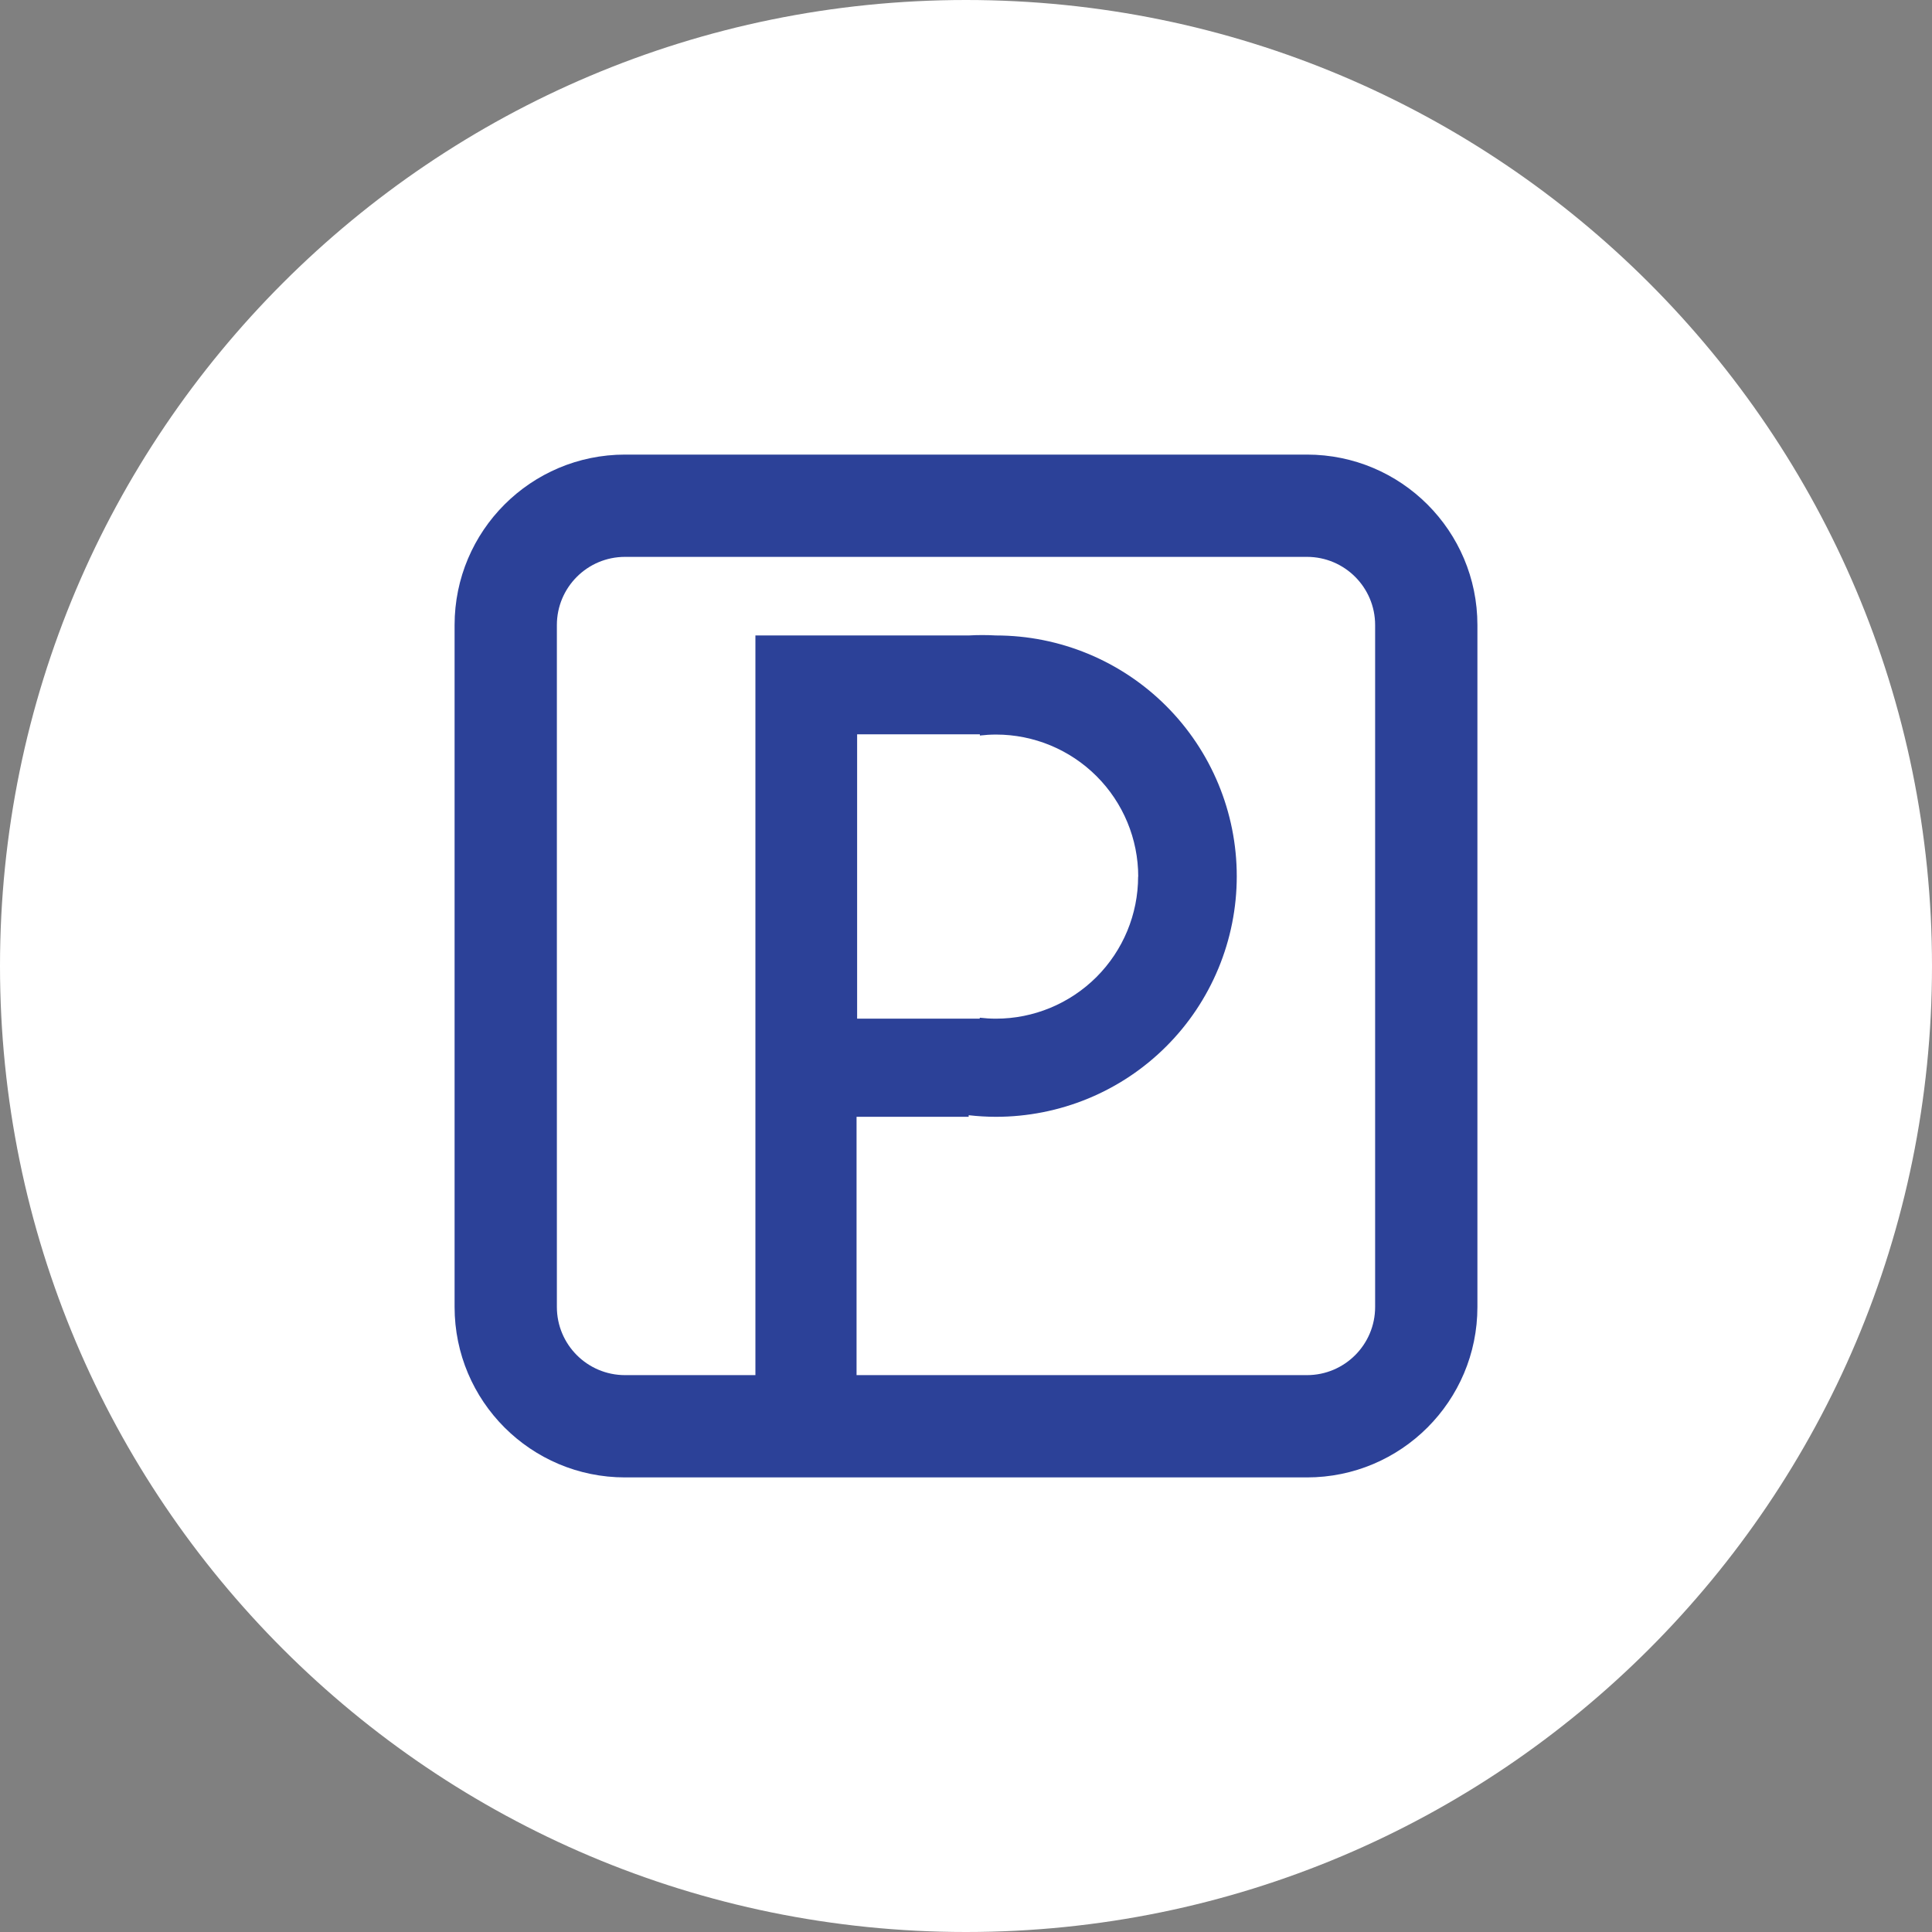
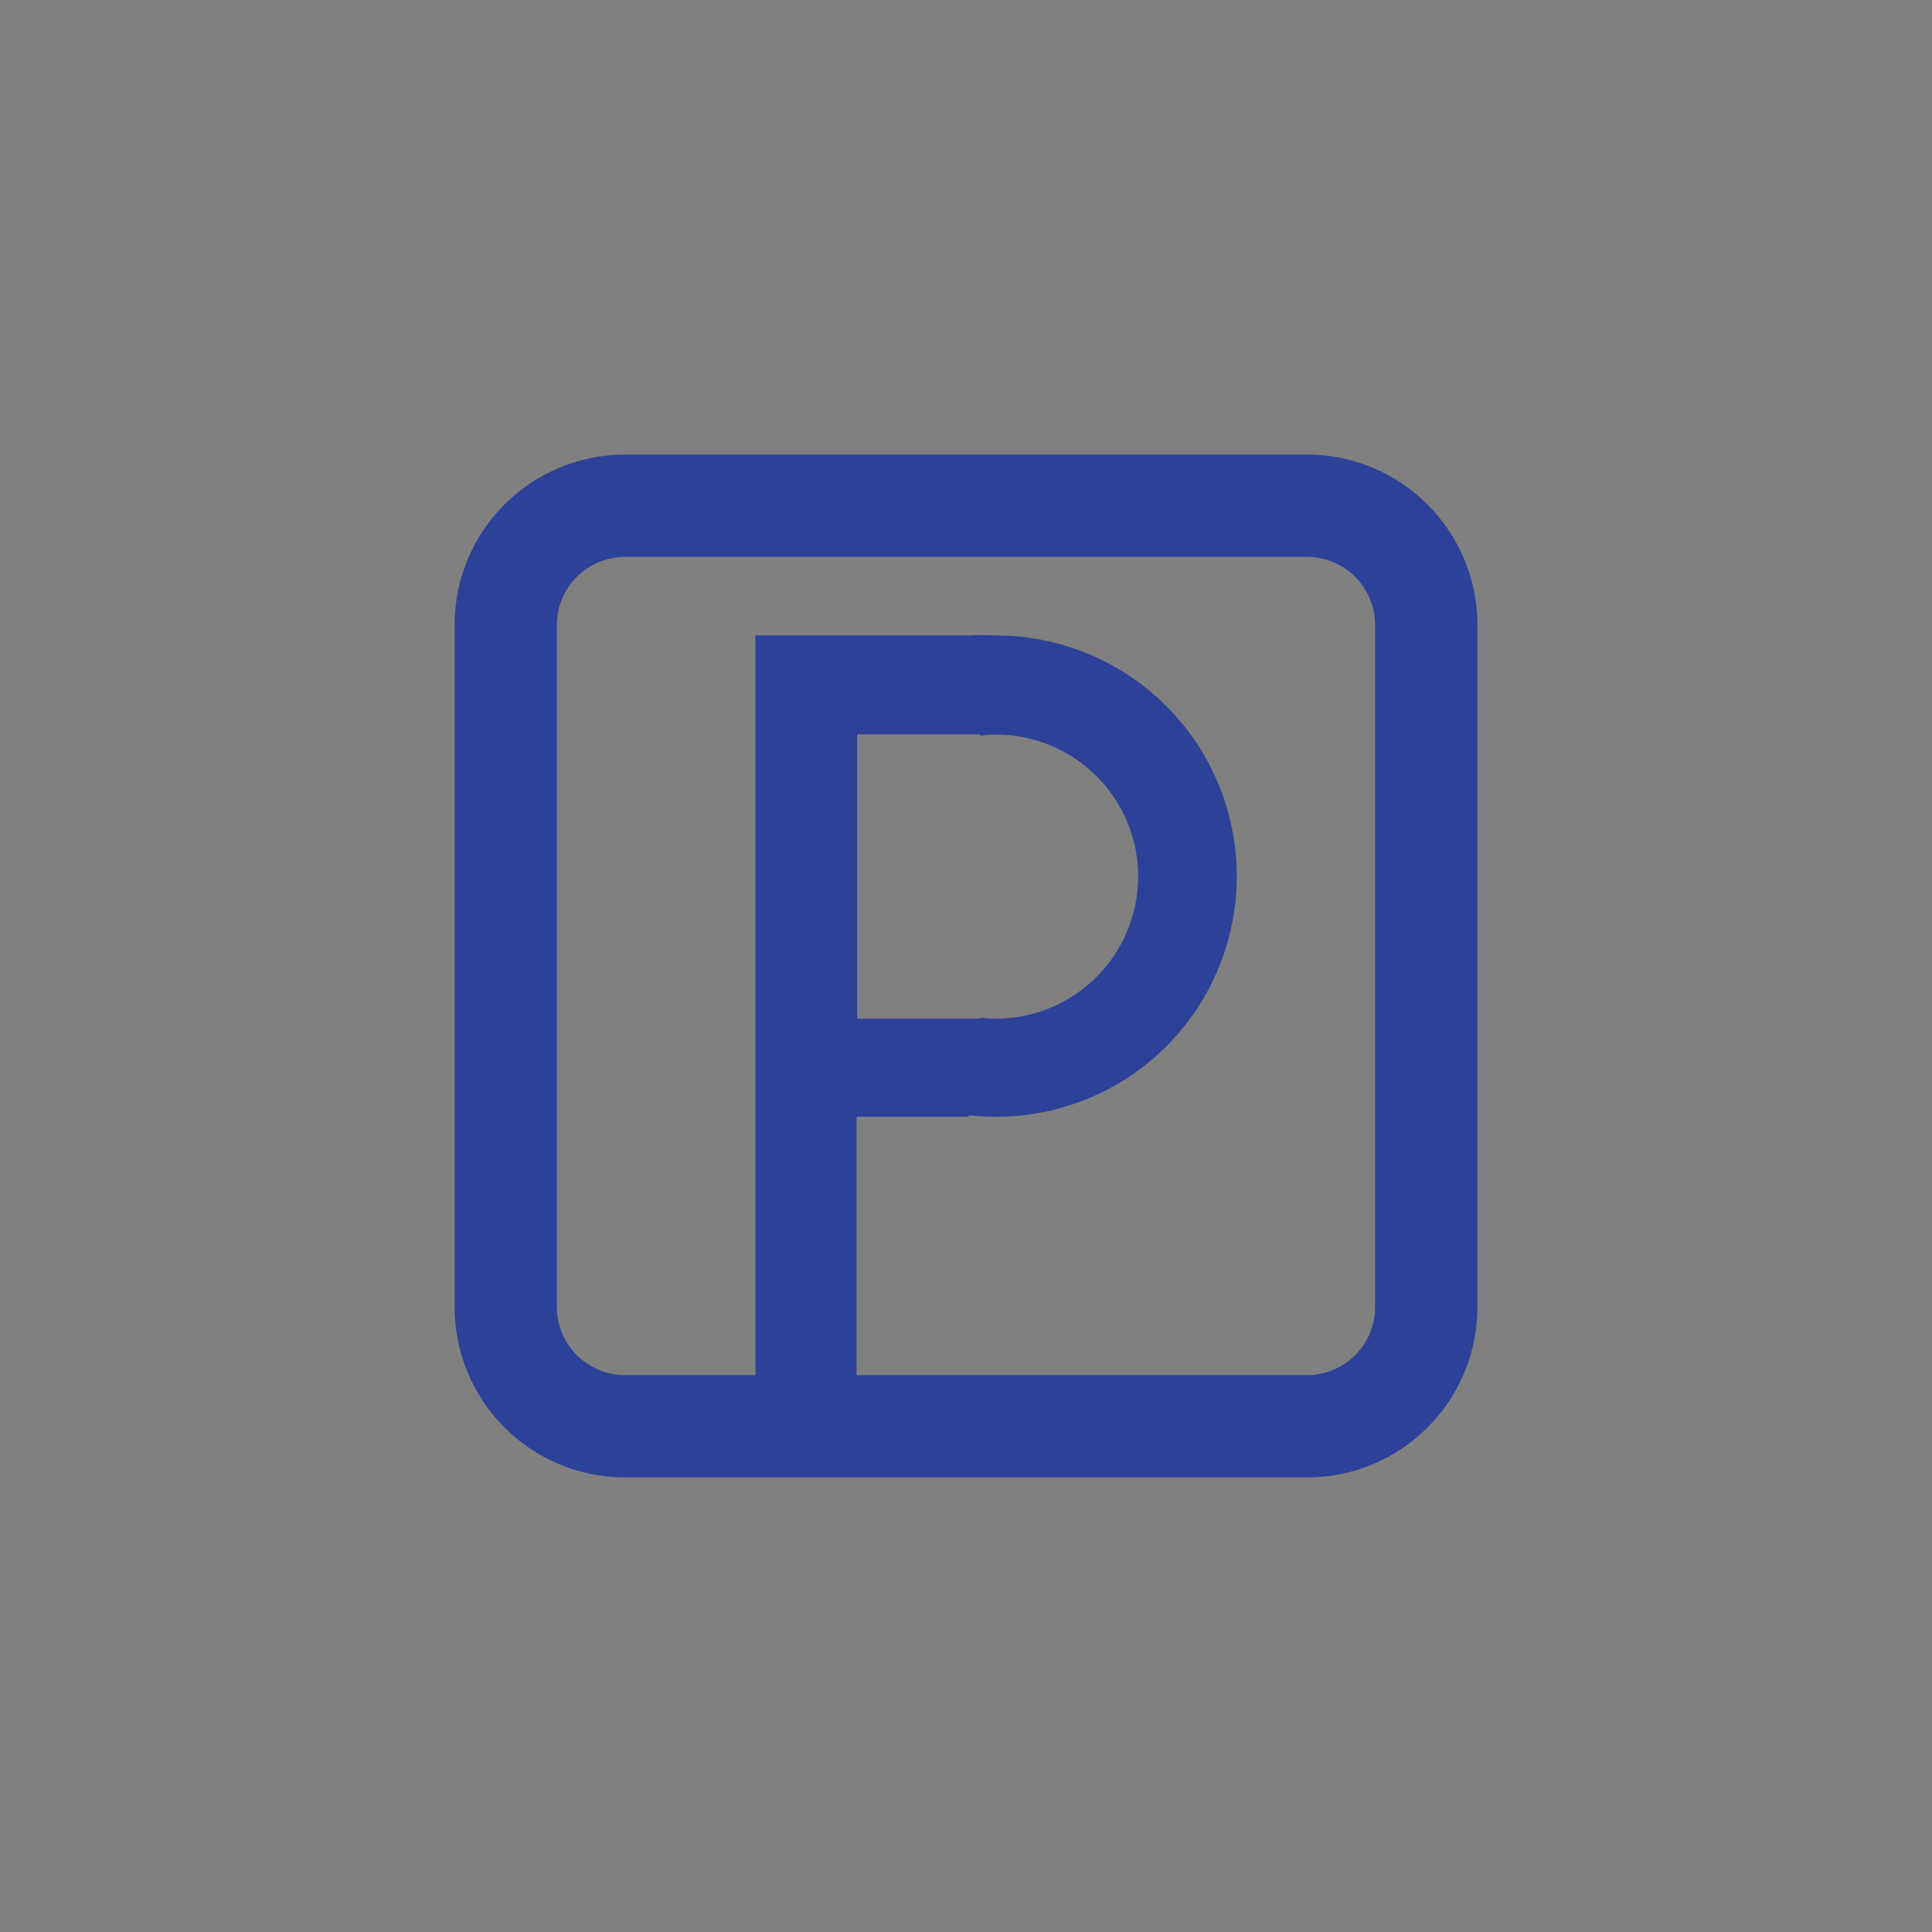
<svg xmlns="http://www.w3.org/2000/svg" width="34" height="34" viewBox="0 0 34 34" fill="none">
  <rect x="0" y="0" width="34" height="34" fill="#808080" stroke="none" />
-   <path d="M0 17C0 7.611 7.611 0 17 0V0C26.389 0 34 7.611 34 17V17C34 26.389 26.389 34 17 34V34C7.611 34 0 26.389 0 17V17Z" fill="white" />
  <path d="M17.527 11.183C17.367 11.174 17.206 11.174 17.047 11.183H13.294V15.425V24.839H15.074V19.654C15.096 19.654 15.117 19.654 15.14 19.654H17.047V19.626C17.206 19.644 17.366 19.654 17.527 19.654C18.083 19.654 18.634 19.545 19.148 19.333C19.662 19.121 20.13 18.809 20.523 18.416C20.917 18.023 21.229 17.556 21.442 17.042C21.655 16.528 21.765 15.977 21.765 15.421C21.765 14.297 21.318 13.219 20.523 12.424C19.729 11.63 18.651 11.183 17.527 11.183ZM20.029 15.425C20.029 16.089 19.765 16.725 19.296 17.194C18.826 17.663 18.19 17.927 17.527 17.927C17.432 17.927 17.337 17.921 17.242 17.91V17.927H15.084V12.923H17.244V12.944C17.339 12.933 17.433 12.927 17.529 12.927C18.192 12.927 18.829 13.191 19.298 13.66C19.767 14.129 20.031 14.765 20.031 15.429L20.029 15.425Z" fill="#2C4198" />
  <path fill-rule="evenodd" clip-rule="evenodd" d="M23 9.8H11C10.337 9.8 9.8 10.337 9.8 11V23C9.8 23.663 10.337 24.2 11 24.2H23C23.663 24.2 24.2 23.663 24.2 23V11C24.2 10.337 23.663 9.8 23 9.8ZM11 8C9.343 8 8 9.343 8 11V23C8 24.657 9.343 26 11 26H23C24.657 26 26 24.657 26 23V11C26 9.343 24.657 8 23 8H11Z" fill="#2C4198" />
</svg>